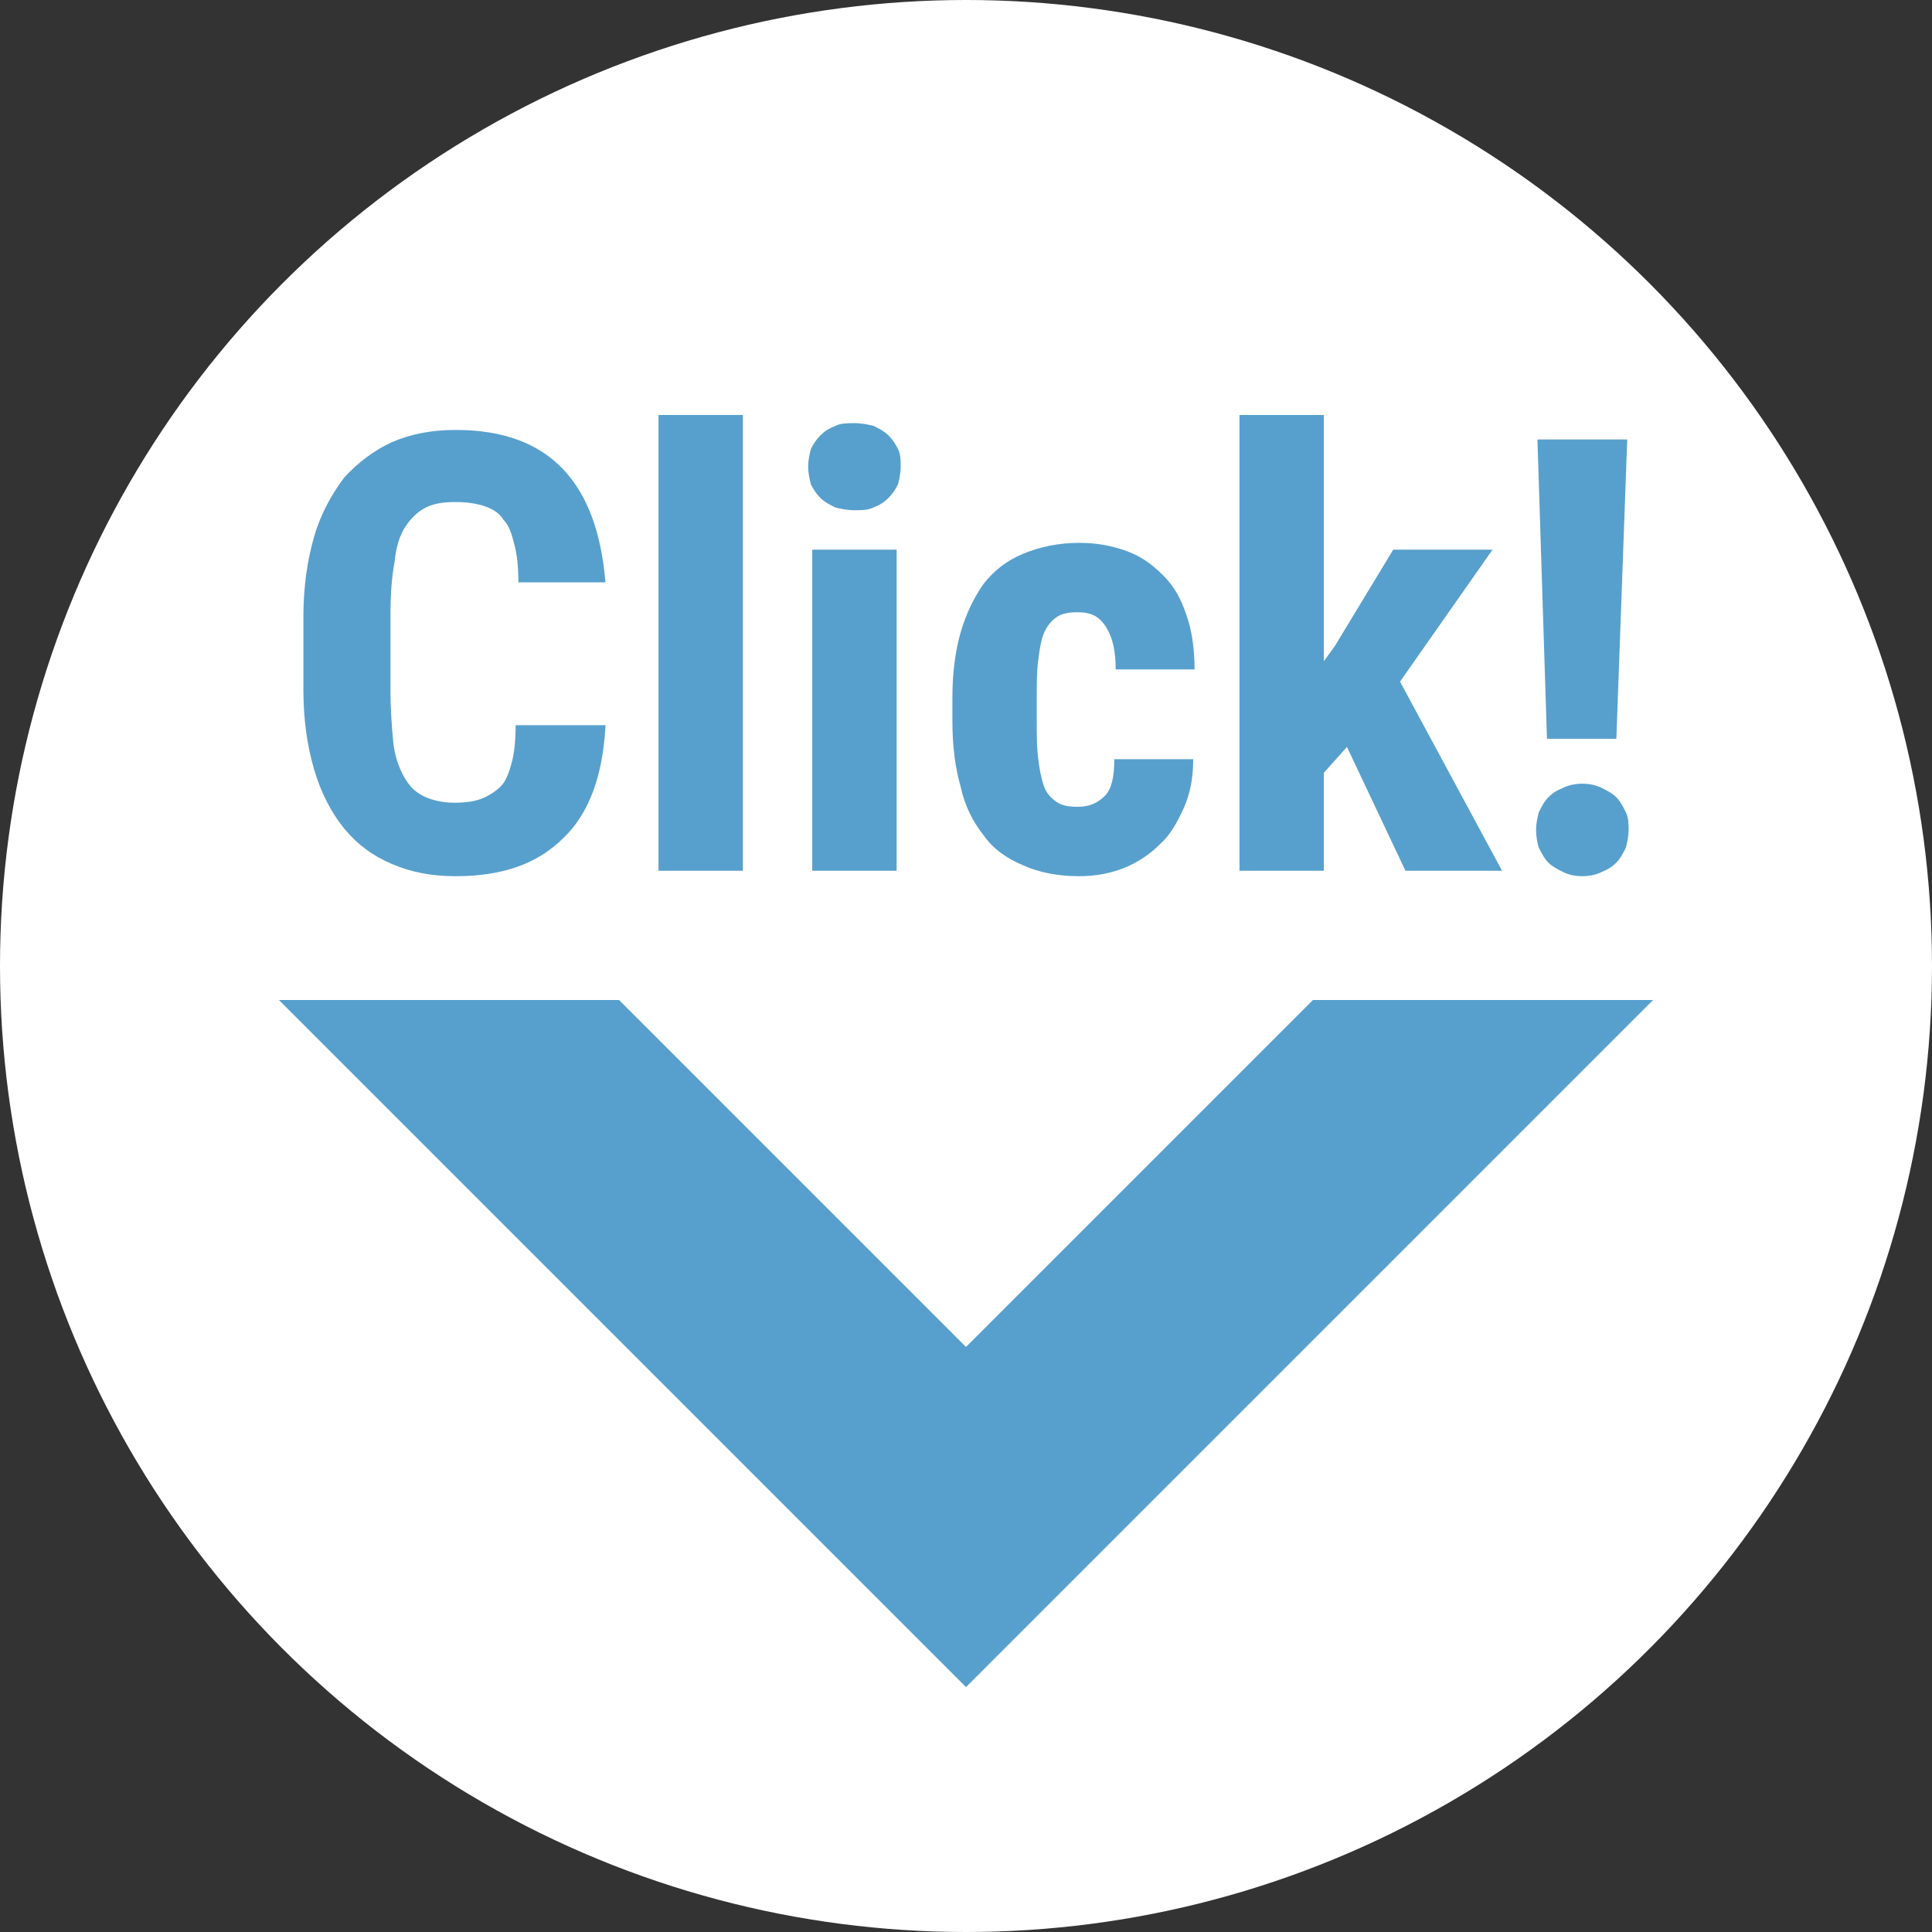
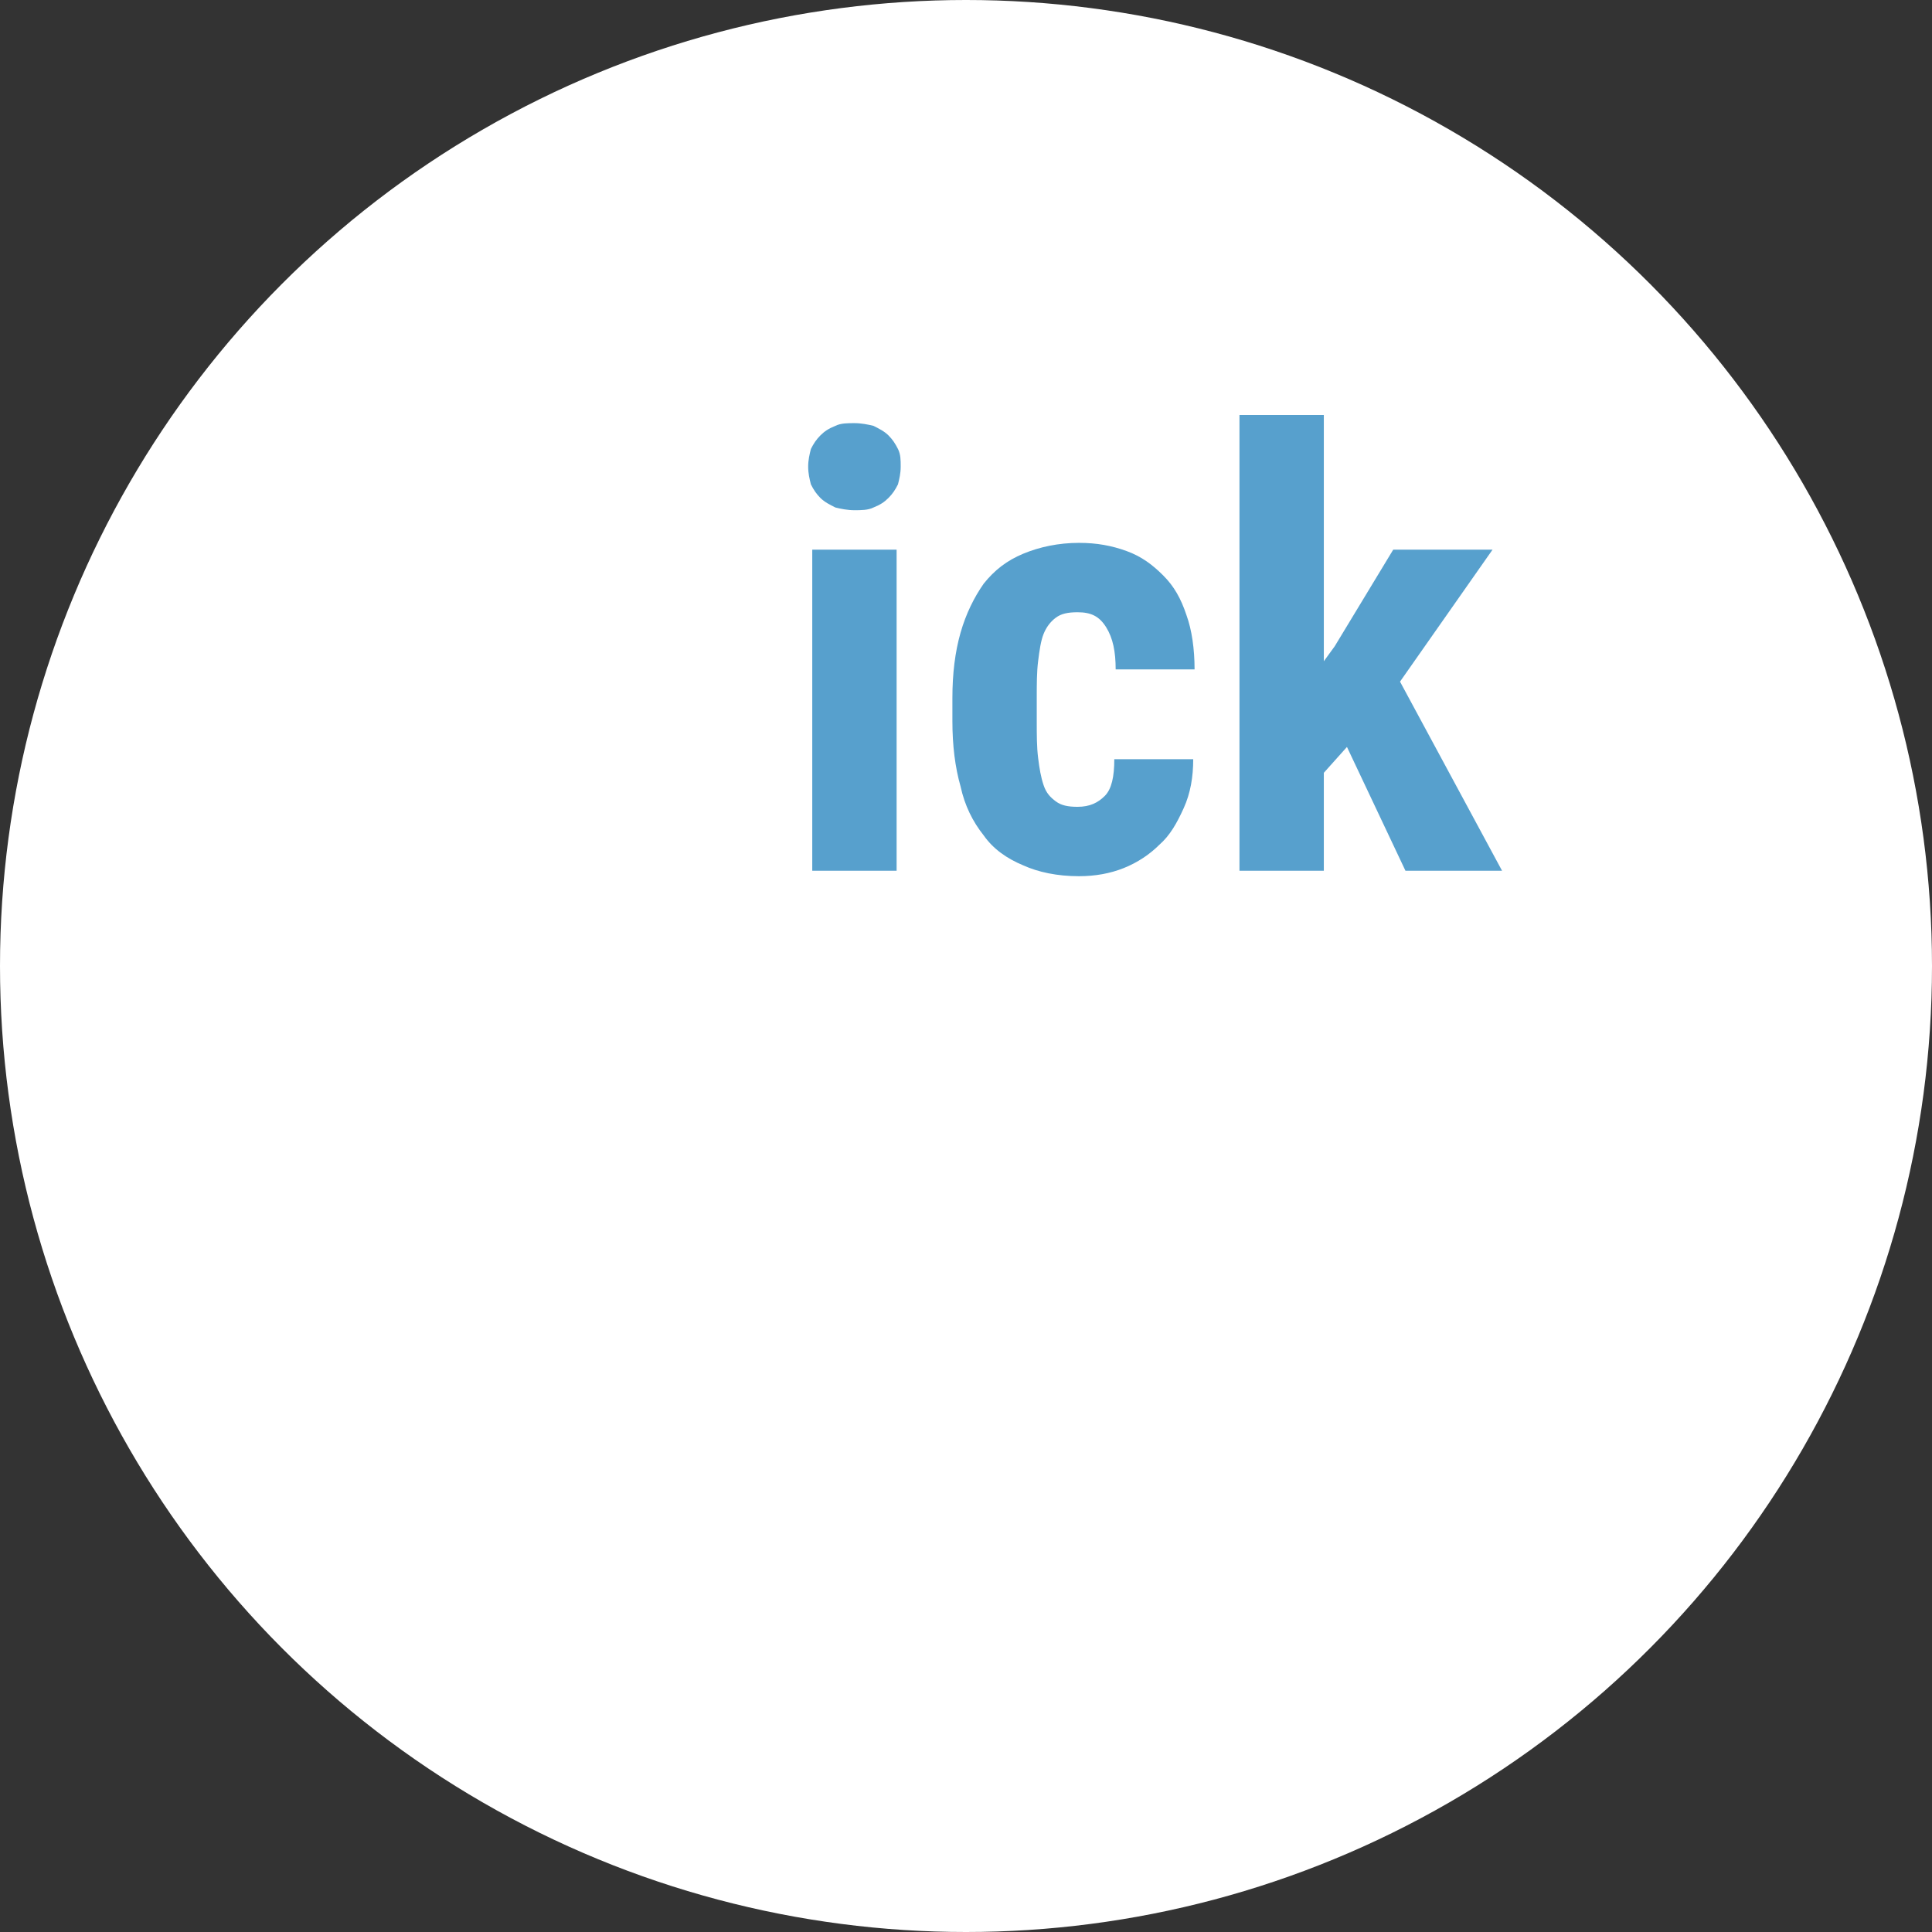
<svg xmlns="http://www.w3.org/2000/svg" version="1.1" id="レイヤー_1" x="0px" y="0px" viewBox="0 0 142 142" style="enable-background:new 0 0 142 142;" xml:space="preserve">
  <rect x="0" y="0" width="142" height="142" fill="#333333" stroke="none" />
  <style type="text/css">
	.st0{fill:#FFFFFF;}
	.st1{fill:#57A0CD;}
</style>
  <circle class="st0" cx="71" cy="71" r="71" />
  <g>
-     <polygon class="st1" points="96.5,73.5 71,99 45.5,73.5 20.5,73.5 71,124 121.5,73.5  " />
    <g>
-       <path class="st1" d="M44.5,53.4c-0.2,3.6-1.2,6.4-3.1,8.2c-1.9,1.9-4.5,2.8-7.9,2.8c-1.8,0-3.3-0.3-4.7-0.9    c-1.4-0.6-2.5-1.4-3.5-2.6c-0.9-1.1-1.7-2.6-2.2-4.3s-0.8-3.6-0.8-5.9v-5.4c0-2.2,0.3-4.2,0.8-5.9s1.3-3.1,2.2-4.3    c1-1.1,2.2-2,3.5-2.6c1.4-0.6,2.9-0.9,4.7-0.9c3.5,0,6.1,1,7.9,2.9c1.8,1.9,2.8,4.7,3.1,8.3h-6.4c0-1.1-0.1-2.1-0.3-2.8    c-0.2-0.8-0.4-1.4-0.8-1.8c-0.3-0.5-0.8-0.8-1.4-1c-0.6-0.2-1.3-0.3-2.1-0.3c-0.9,0-1.6,0.1-2.2,0.4c-0.6,0.3-1.1,0.8-1.5,1.4    c-0.4,0.6-0.7,1.5-0.8,2.6c-0.2,1.1-0.3,2.3-0.3,3.9v5.5c0,1.5,0.1,2.7,0.2,3.8c0.1,1,0.4,1.9,0.8,2.6c0.4,0.7,0.8,1.1,1.4,1.4    c0.6,0.3,1.4,0.5,2.3,0.5c0.8,0,1.5-0.1,2-0.3s1-0.5,1.4-0.9c0.4-0.4,0.6-1,0.8-1.7c0.2-0.7,0.3-1.7,0.3-2.8H44.5z" />
-       <path class="st1" d="M54.6,64h-6.2V30.5h6.2V64z" />
      <path class="st1" d="M59.4,34.3c0-0.5,0.1-0.9,0.2-1.3c0.2-0.4,0.4-0.7,0.7-1c0.3-0.3,0.6-0.5,1.1-0.7c0.4-0.2,0.9-0.2,1.4-0.2    s1,0.1,1.4,0.2c0.4,0.2,0.8,0.4,1.1,0.7c0.3,0.3,0.5,0.6,0.7,1c0.2,0.4,0.2,0.8,0.2,1.3s-0.1,0.9-0.2,1.3c-0.2,0.4-0.4,0.7-0.7,1    c-0.3,0.3-0.6,0.5-1.1,0.7c-0.4,0.2-0.9,0.2-1.4,0.2s-1-0.1-1.4-0.2c-0.4-0.2-0.8-0.4-1.1-0.7c-0.3-0.3-0.5-0.6-0.7-1    C59.5,35.2,59.4,34.8,59.4,34.3z M65.9,64h-6.2V40.4h6.2V64z" />
      <path class="st1" d="M79.2,59.3c0.9,0,1.5-0.3,2-0.8c0.5-0.5,0.7-1.4,0.7-2.7h5.8c0,1.3-0.2,2.5-0.7,3.6s-1,2-1.8,2.7    c-0.7,0.7-1.6,1.3-2.6,1.7c-1,0.4-2.1,0.6-3.3,0.6c-1.6,0-3-0.3-4.1-0.8c-1.2-0.5-2.2-1.2-2.9-2.2c-0.8-1-1.4-2.2-1.7-3.6    c-0.4-1.4-0.6-3-0.6-4.8v-1.7c0-1.8,0.2-3.4,0.6-4.8c0.4-1.4,1-2.6,1.7-3.6c0.8-1,1.7-1.7,2.9-2.2c1.2-0.5,2.6-0.8,4.1-0.8    c1.3,0,2.4,0.2,3.5,0.6s1.9,1,2.7,1.8s1.3,1.7,1.7,2.9c0.4,1.1,0.6,2.5,0.6,4h-5.8c0-1.3-0.2-2.3-0.7-3.1s-1.1-1.1-2.1-1.1    c-0.7,0-1.2,0.1-1.6,0.4c-0.4,0.3-0.7,0.7-0.9,1.2c-0.2,0.5-0.3,1.2-0.4,2c-0.1,0.8-0.1,1.7-0.1,2.7v1.7c0,1,0,1.9,0.1,2.7    c0.1,0.8,0.2,1.4,0.4,2s0.5,0.9,0.9,1.2S78.5,59.3,79.2,59.3z" />
      <path class="st1" d="M99,54.9l-1.7,1.9V64h-6.2V30.5h6.2v18.1l0.8-1.1l4.3-7.1h7.3l-6.8,9.7l7.5,13.9h-7.1L99,54.9z" />
-       <path class="st1" d="M112.9,61c0-0.5,0.1-0.9,0.2-1.3c0.2-0.4,0.4-0.8,0.7-1.1c0.3-0.3,0.6-0.5,1.1-0.7c0.4-0.2,0.9-0.3,1.4-0.3    c0.5,0,1,0.1,1.4,0.3c0.4,0.2,0.8,0.4,1.1,0.7c0.3,0.3,0.5,0.7,0.7,1.1c0.2,0.4,0.2,0.9,0.2,1.3c0,0.5-0.1,0.9-0.2,1.3    c-0.2,0.4-0.4,0.8-0.7,1.1c-0.3,0.3-0.6,0.5-1.1,0.7c-0.4,0.2-0.9,0.3-1.4,0.3c-0.5,0-1-0.1-1.4-0.3c-0.4-0.2-0.8-0.4-1.1-0.7    c-0.3-0.3-0.5-0.7-0.7-1.1C113,62,112.9,61.5,112.9,61z M118.8,54.3h-5.1l-0.7-22h6.6L118.8,54.3z" />
    </g>
  </g>
</svg>